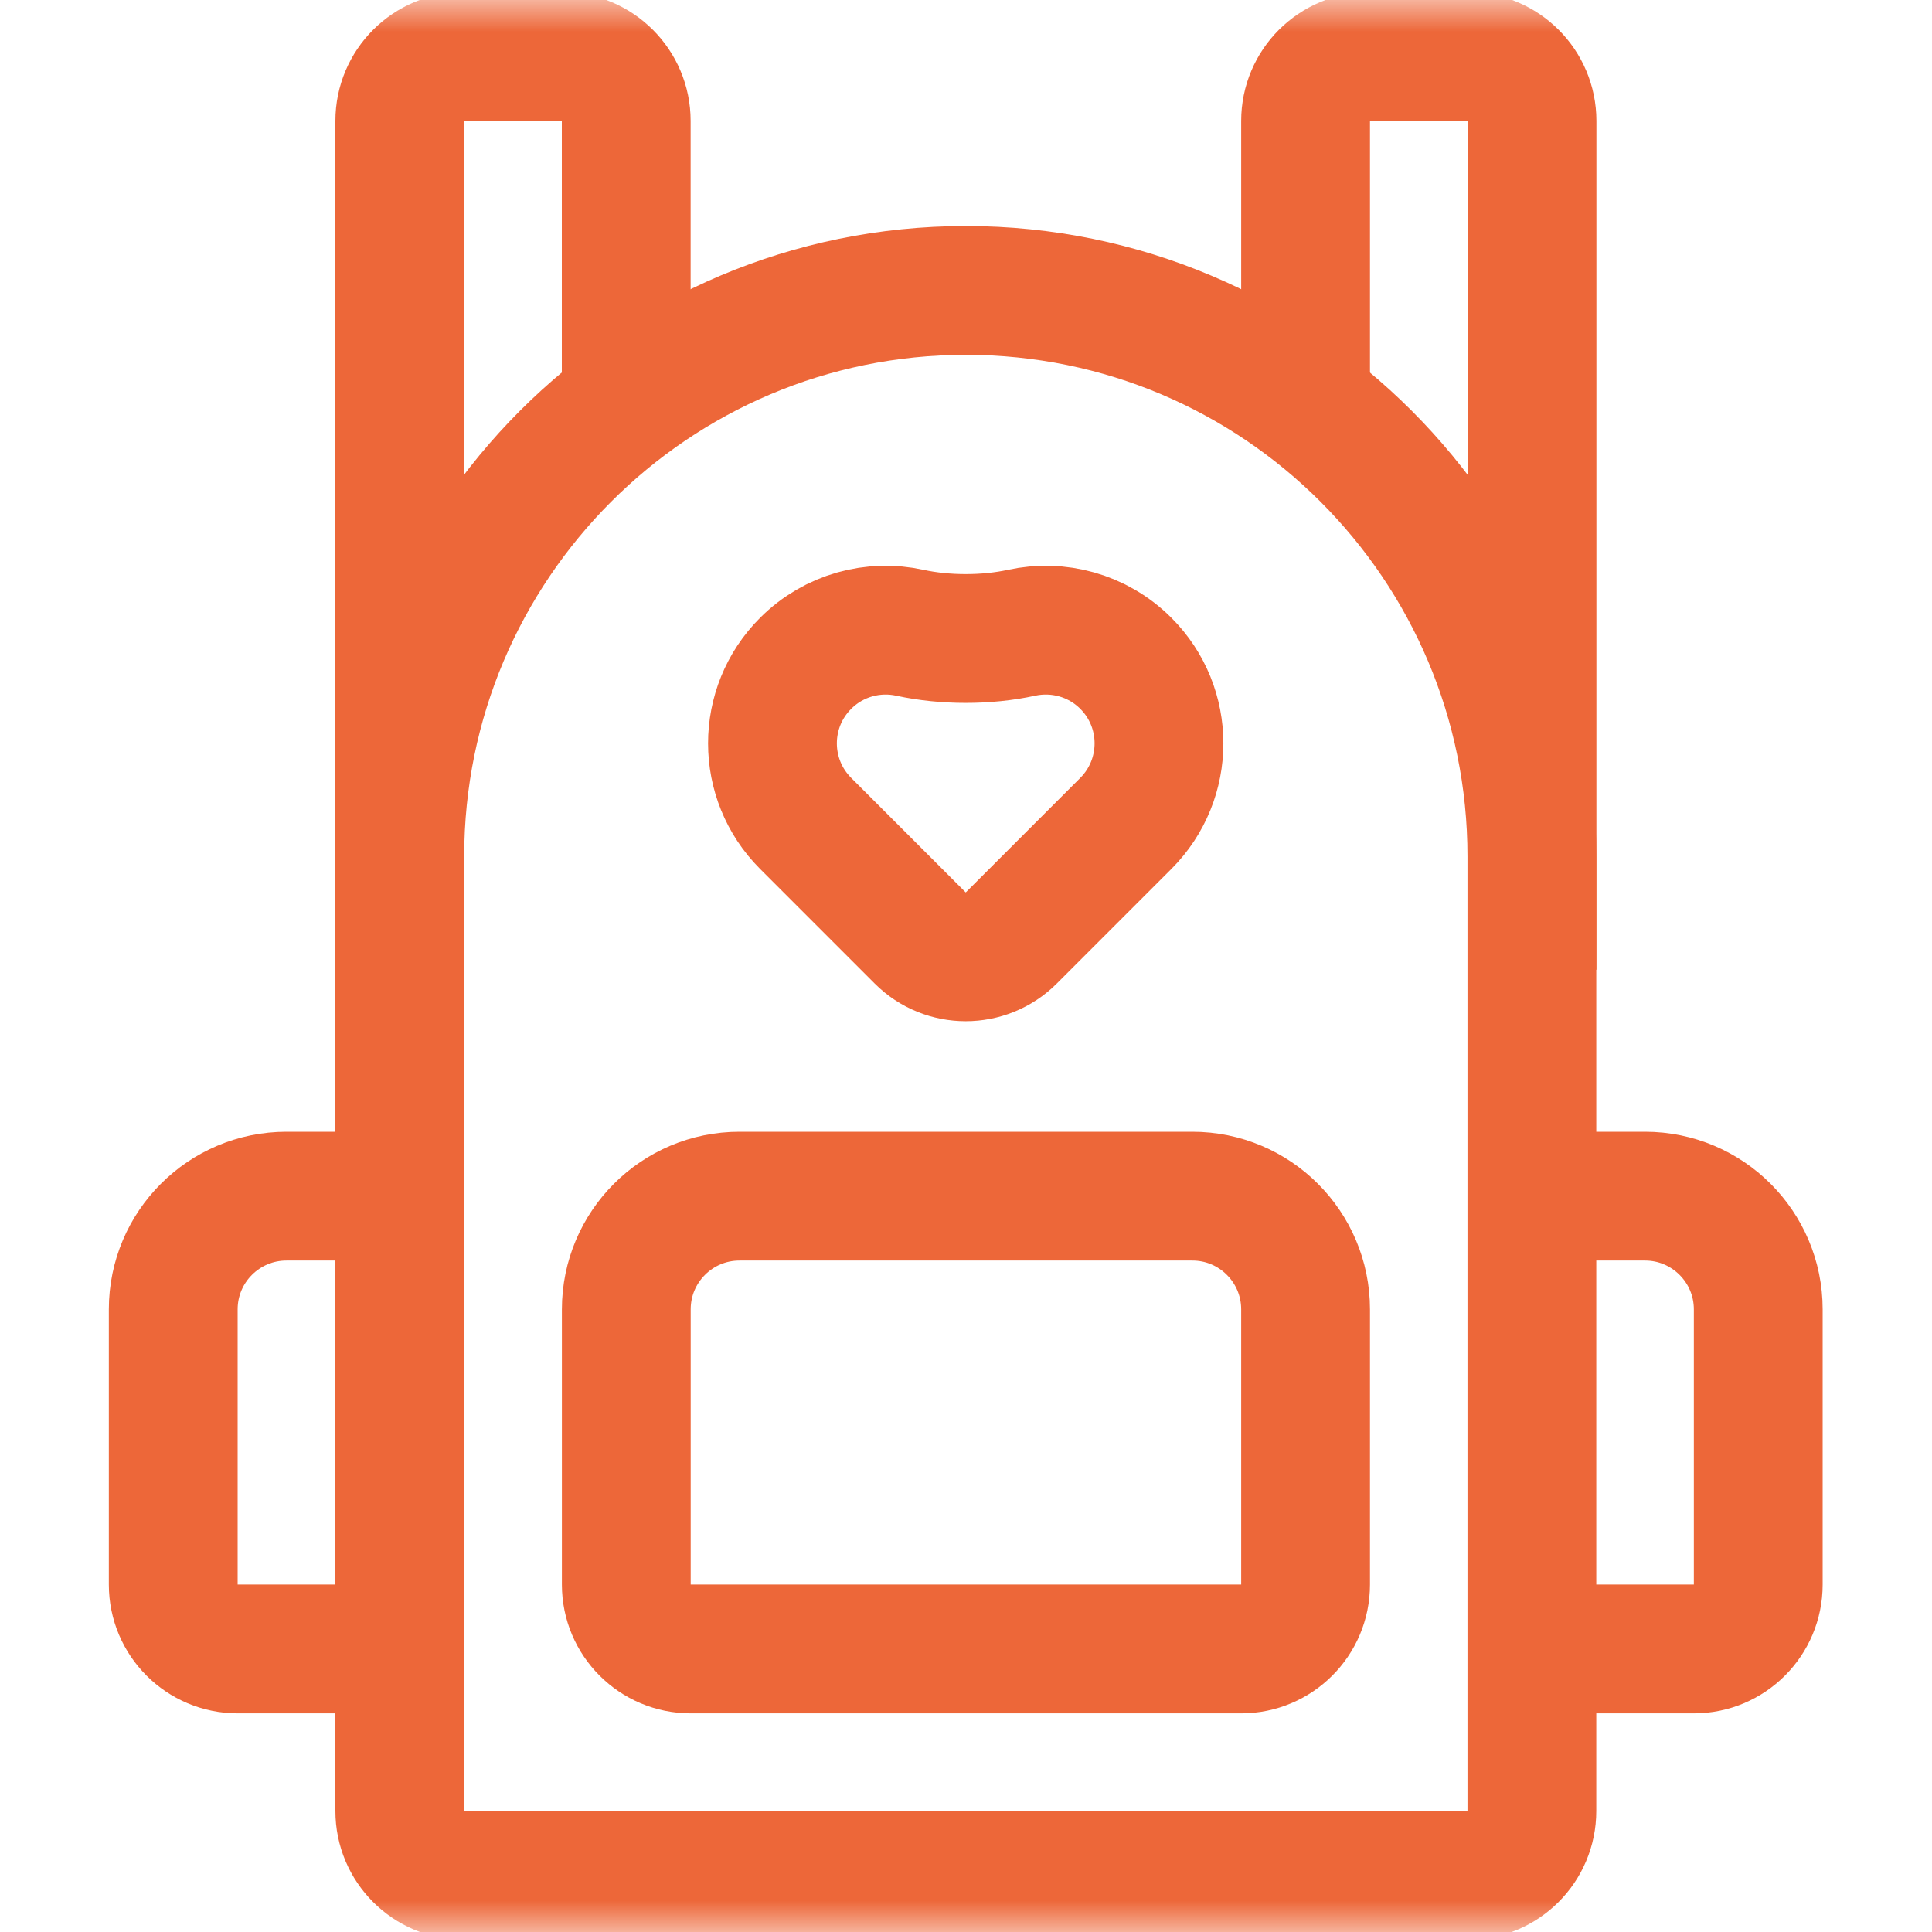
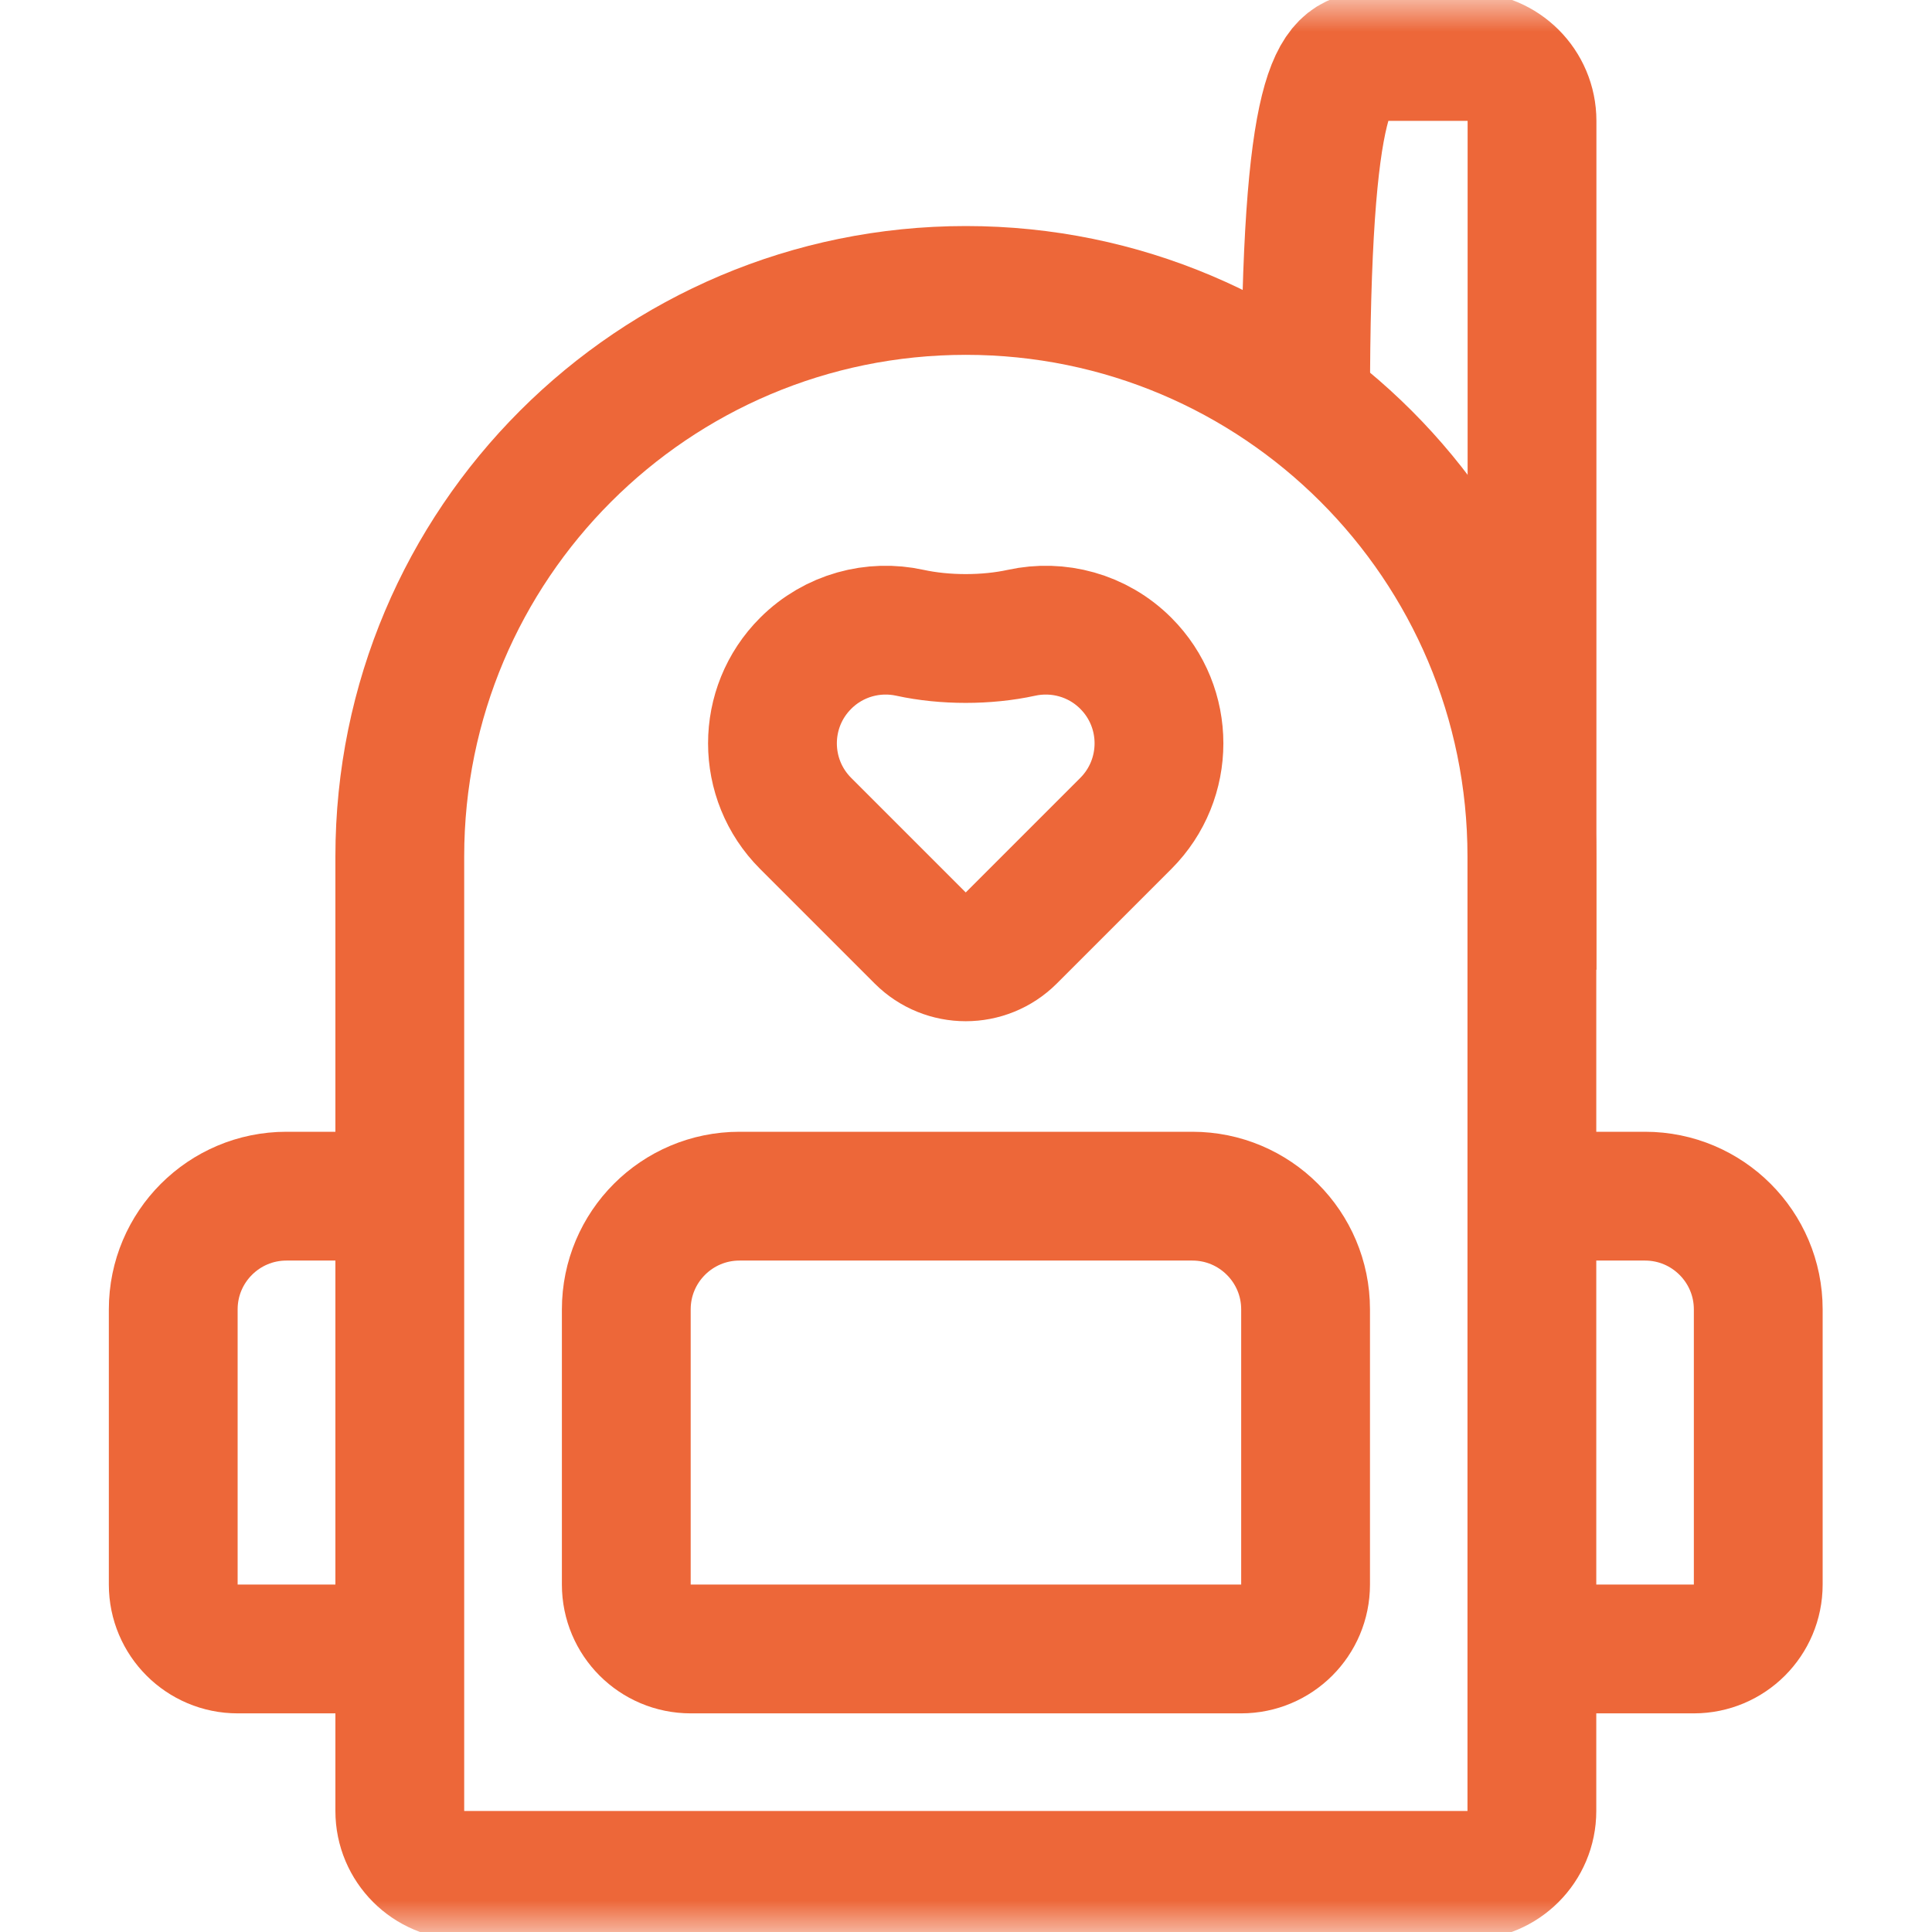
<svg xmlns="http://www.w3.org/2000/svg" width="30" height="30" viewBox="0 0 30 30" fill="none">
  <mask id="mask0_890_875" style="mask-type:luminance" maskUnits="userSpaceOnUse" x="0" y="-1" width="31" height="32">
    <path d="M0 0.999C0 0.446 0.448 -0.001 1 -0.001H29.002C29.554 -0.001 30.002 0.446 30.002 0.999V29C30.002 29.553 29.554 30 29.002 30H1C0.448 30 0 29.553 0 29V0.999Z" fill="white" />
  </mask>
  <g mask="url(#mask0_890_875)">
    <path d="M15.861 9.826C15.321 9.944 14.67 9.944 14.13 9.826C13.565 9.702 12.95 9.86 12.51 10.3C11.823 10.986 11.823 12.099 12.51 12.786L14.289 14.565C14.679 14.955 15.312 14.955 15.703 14.565L17.482 12.786C18.168 12.099 18.168 10.986 17.482 10.3C17.042 9.86 16.427 9.702 15.861 9.826Z" stroke="#ED6739" stroke-width="2" stroke-miterlimit="10" />
    <path d="M23.787 28.121C23.787 28.673 23.339 29.121 22.787 29.121H7.208C6.656 29.121 6.208 28.673 6.208 28.121V13.3C6.208 8.445 10.143 4.51 14.998 4.51C19.852 4.51 23.787 8.445 23.787 13.3V28.121Z" stroke="#ED6739" stroke-width="2" stroke-miterlimit="10" />
-     <path d="M6.208 15.058V1.877C6.208 1.325 6.656 0.877 7.208 0.877H8.724C9.276 0.877 9.724 1.325 9.724 1.877V6.268" stroke="#ED6739" stroke-width="2" stroke-miterlimit="10" />
-     <path d="M20.273 6.268V1.877C20.273 1.325 20.721 0.877 21.273 0.877H22.789C23.341 0.877 23.789 1.325 23.789 1.877V15.058" stroke="#ED6739" stroke-width="2" stroke-miterlimit="10" />
+     <path d="M20.273 6.268C20.273 1.325 20.721 0.877 21.273 0.877H22.789C23.341 0.877 23.789 1.325 23.789 1.877V15.058" stroke="#ED6739" stroke-width="2" stroke-miterlimit="10" />
    <path d="M20.273 24.605C20.273 25.158 19.825 25.605 19.273 25.605H10.725C10.173 25.605 9.725 25.158 9.725 24.605V20.332C9.725 19.361 10.512 18.574 11.483 18.574H18.515C19.485 18.574 20.273 19.361 20.273 20.332V24.605Z" stroke="#ED6739" stroke-width="2" stroke-miterlimit="10" />
    <path d="M23.786 18.574H25.544C26.514 18.574 27.302 19.361 27.302 20.332V24.605C27.302 25.158 26.854 25.605 26.302 25.605H23.786" stroke="#ED6739" stroke-width="2" stroke-miterlimit="10" />
    <path d="M6.206 25.605H3.69C3.138 25.605 2.69 25.158 2.69 24.605V20.332C2.69 19.361 3.478 18.574 4.448 18.574H6.206" stroke="#ED6739" stroke-width="2" stroke-miterlimit="10" />
  </g>
</svg>